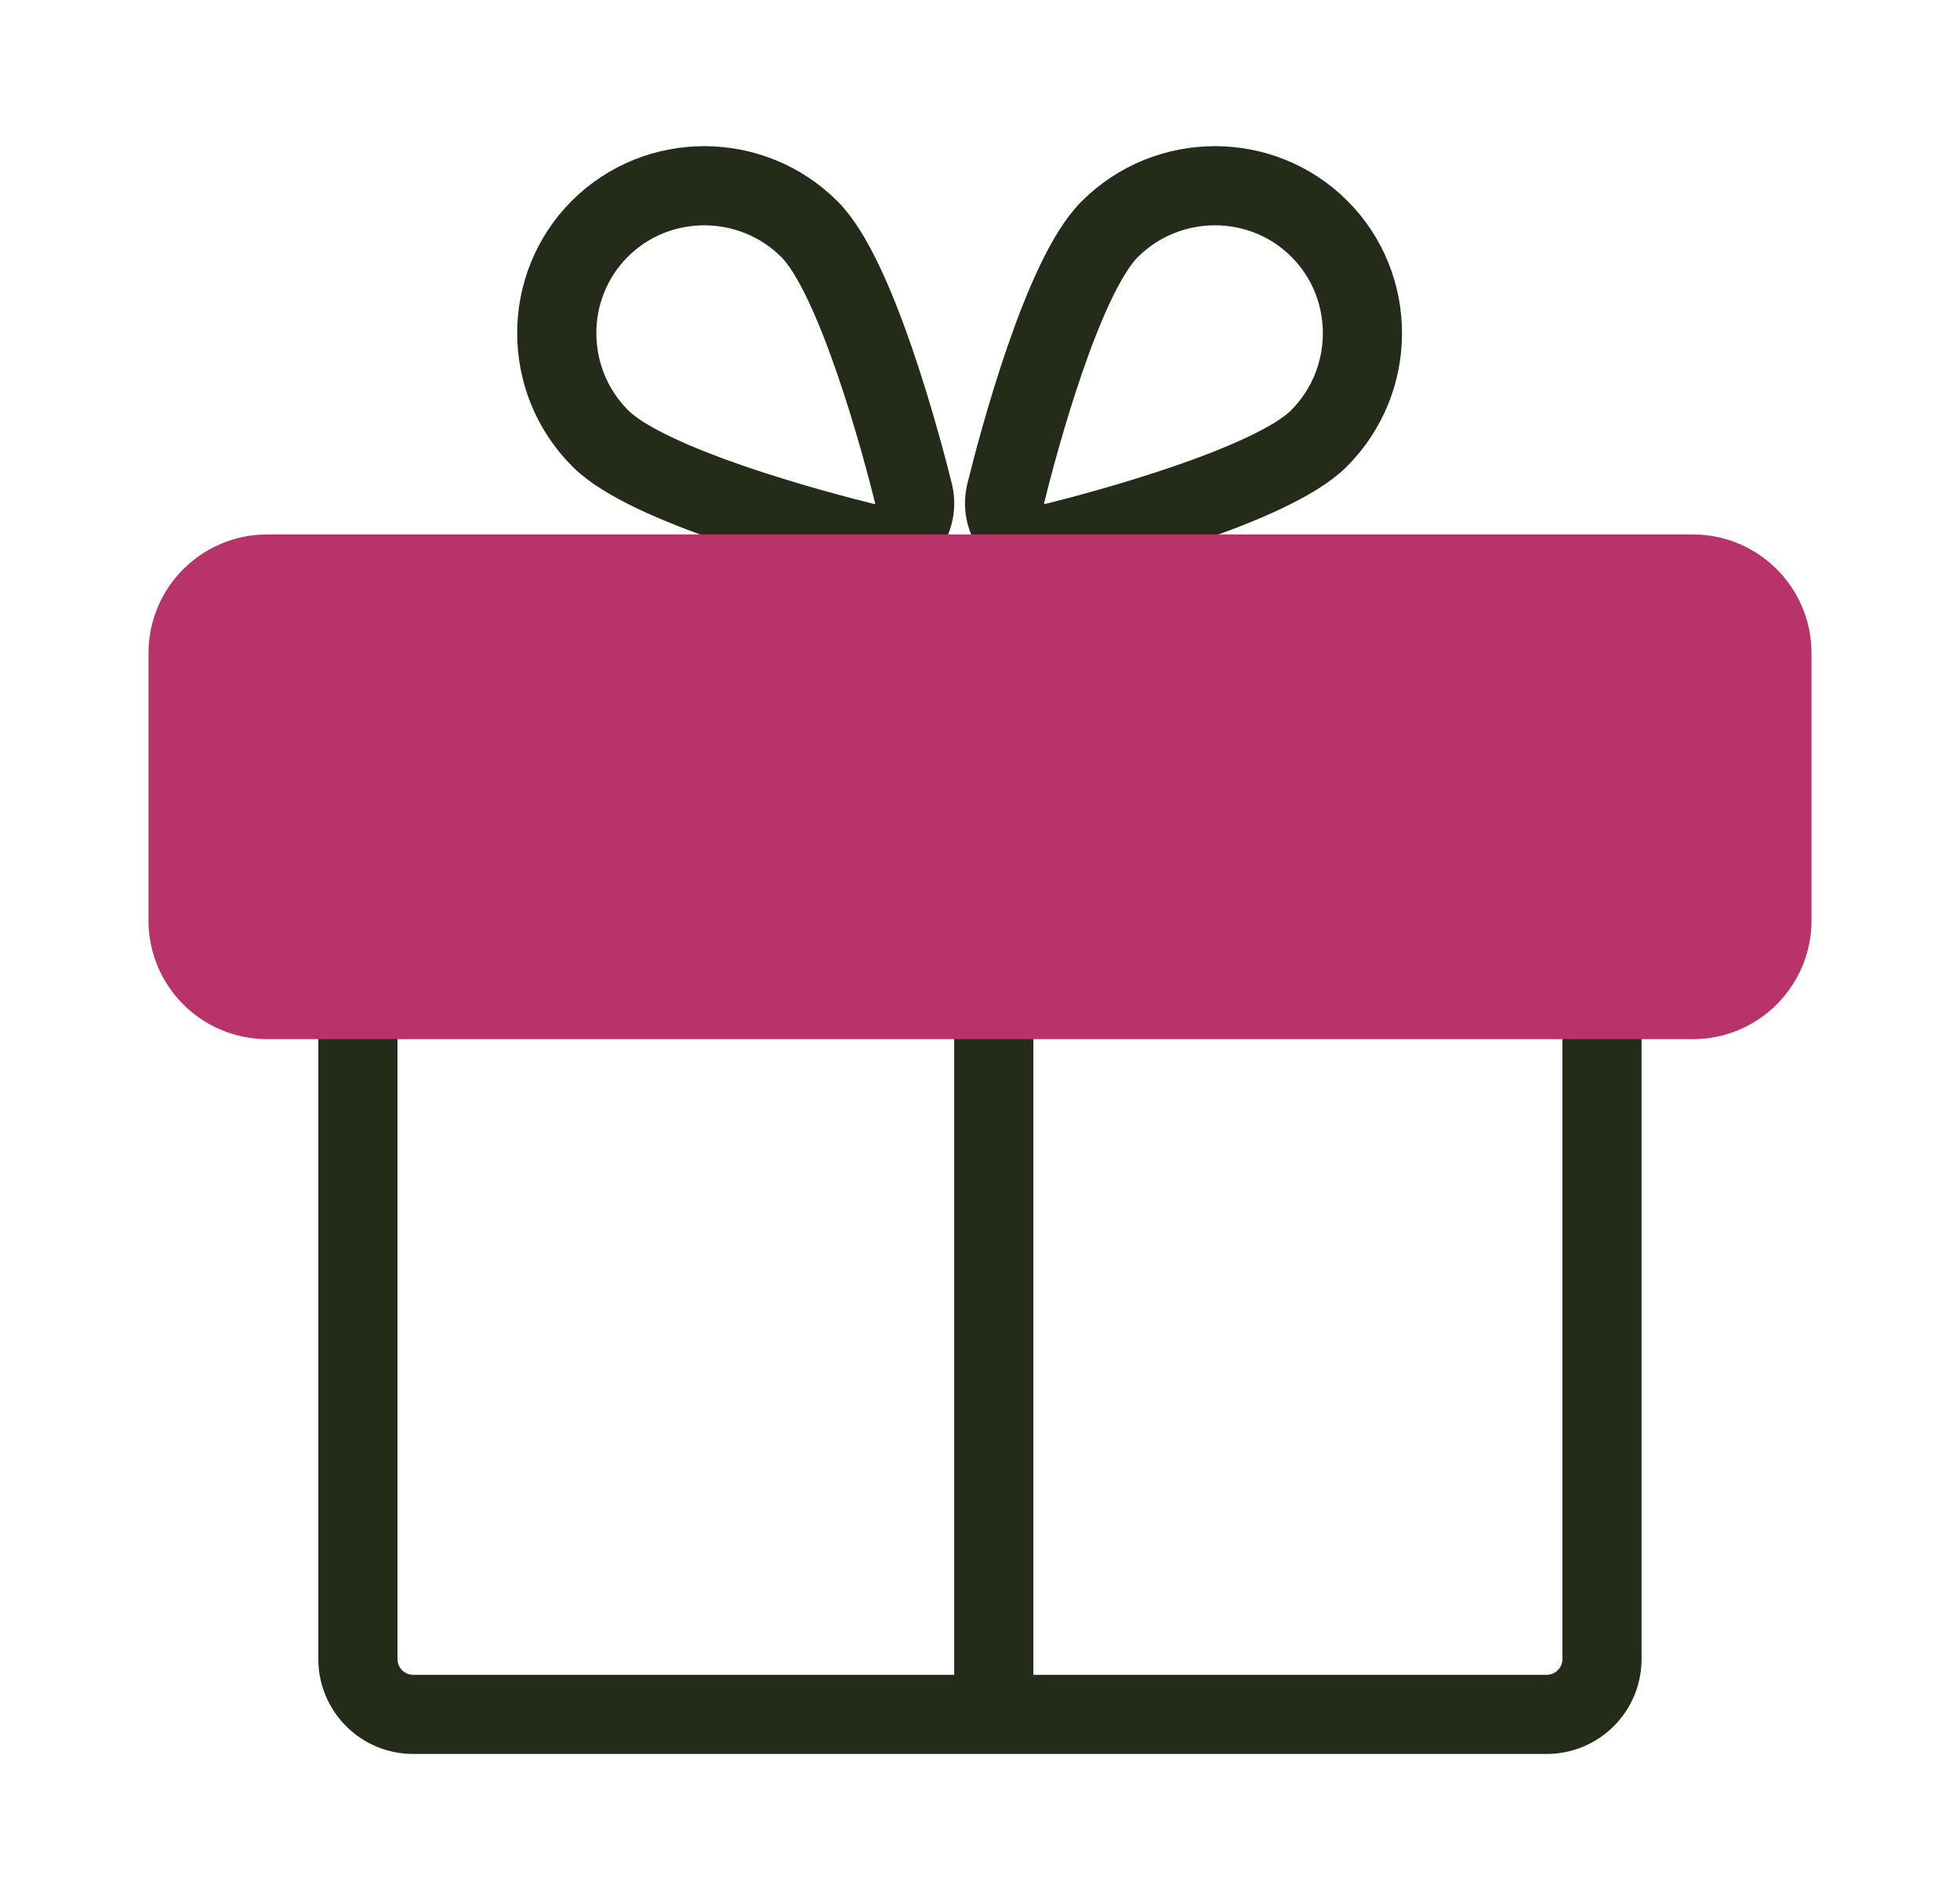
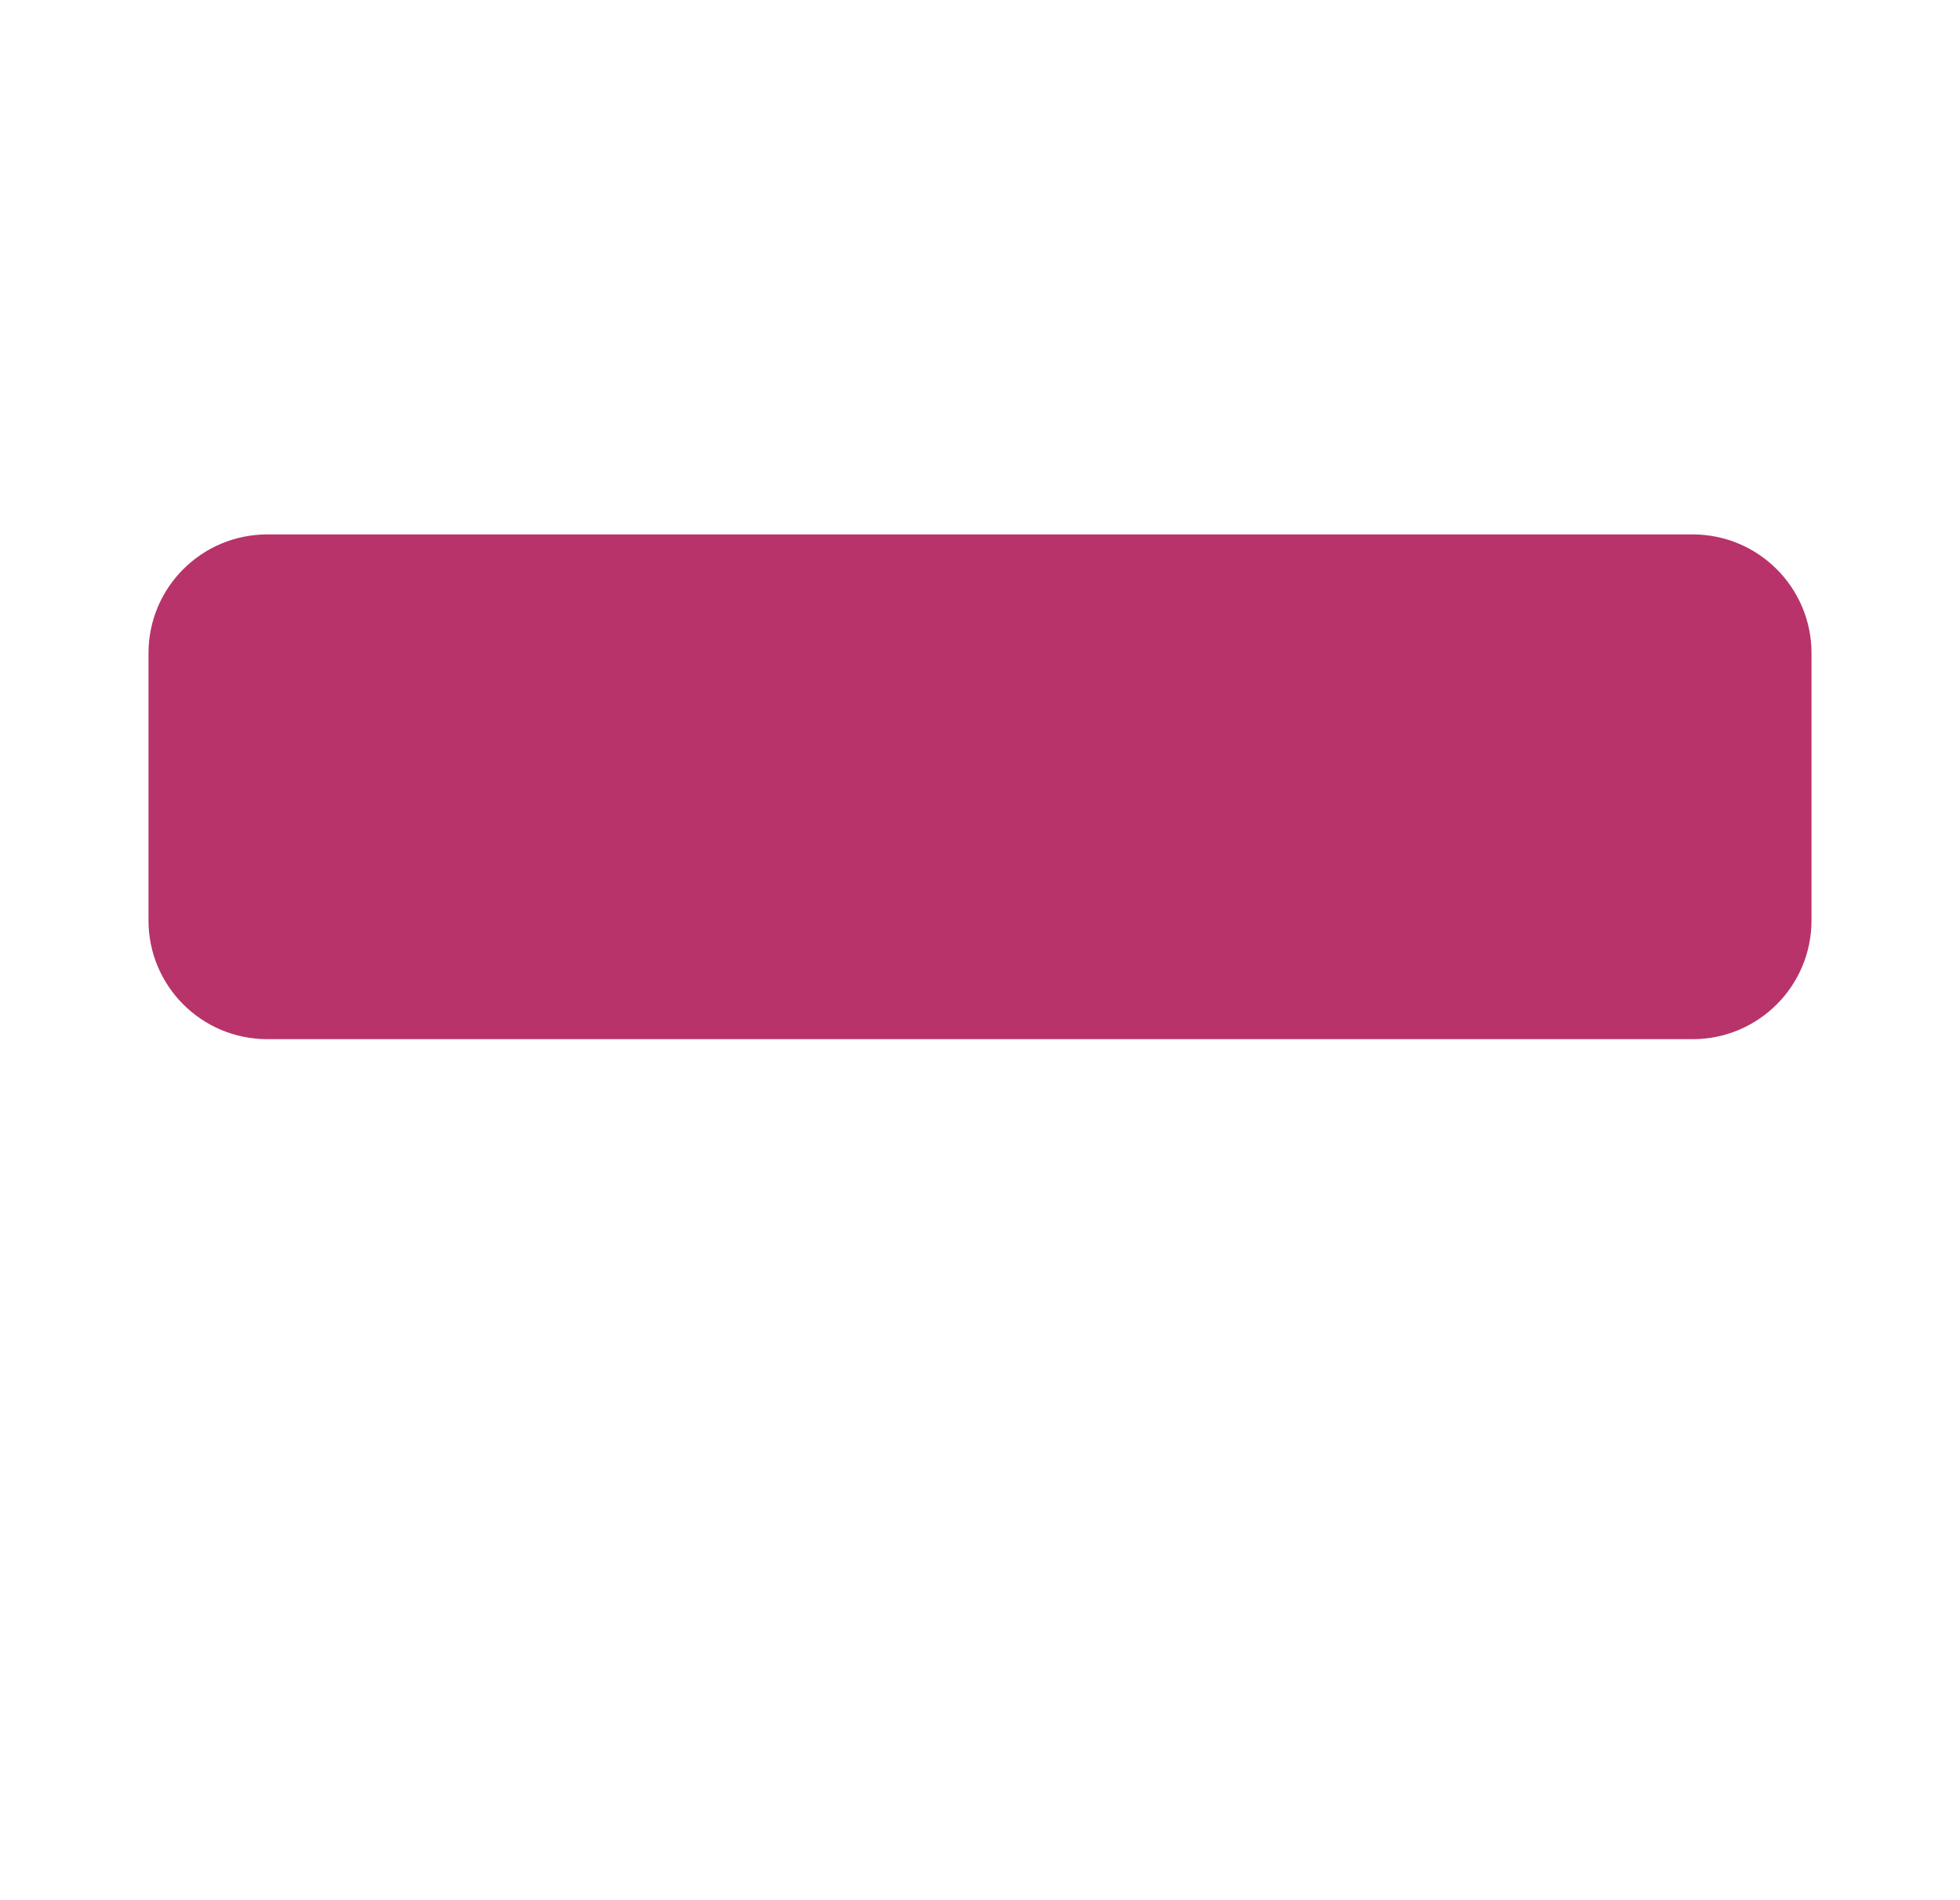
<svg xmlns="http://www.w3.org/2000/svg" width="33" height="32" viewBox="0 0 33 32" fill="none">
-   <path d="M16.732 28.871V10.253M14.565 9.136C14.796 9.187 15.039 9.124 15.205 8.958C15.371 8.792 15.434 8.549 15.382 8.319C15.175 7.474 14.413 4.644 13.631 3.862C12.656 2.887 11.069 2.883 10.099 3.853C9.129 4.823 9.133 6.409 10.108 7.384C10.903 8.18 13.72 8.929 14.565 9.136ZM16.931 8.319C16.88 8.549 16.943 8.792 17.109 8.958C17.275 9.124 17.518 9.187 17.748 9.136C18.593 8.929 21.423 8.167 22.206 7.384C23.18 6.409 23.184 4.823 22.214 3.853C21.244 2.883 19.658 2.887 18.683 3.861C17.887 4.657 17.138 7.474 16.931 8.319ZM4.63 16.769H28.368C28.882 16.769 29.299 16.352 29.299 15.838V11.184C29.299 10.669 28.882 10.253 28.368 10.253H4.63C4.116 10.253 3.699 10.669 3.699 11.184V15.838C3.699 16.352 4.116 16.769 4.63 16.769ZM26.972 16.769V27.94C26.972 28.454 26.555 28.871 26.041 28.871H6.957C6.443 28.871 6.026 28.454 6.026 27.94V16.769H26.972Z" stroke="#252B19" stroke-width="1.333" stroke-linecap="round" stroke-linejoin="round" />
  <path d="M2.5 11C2.5 9.895 3.395 9 4.5 9H28.5C29.605 9 30.5 9.895 30.5 11V15.5C30.5 16.605 29.605 17.5 28.5 17.5H4.5C3.395 17.5 2.5 16.605 2.5 15.5V11Z" fill="#B8336A" />
</svg>